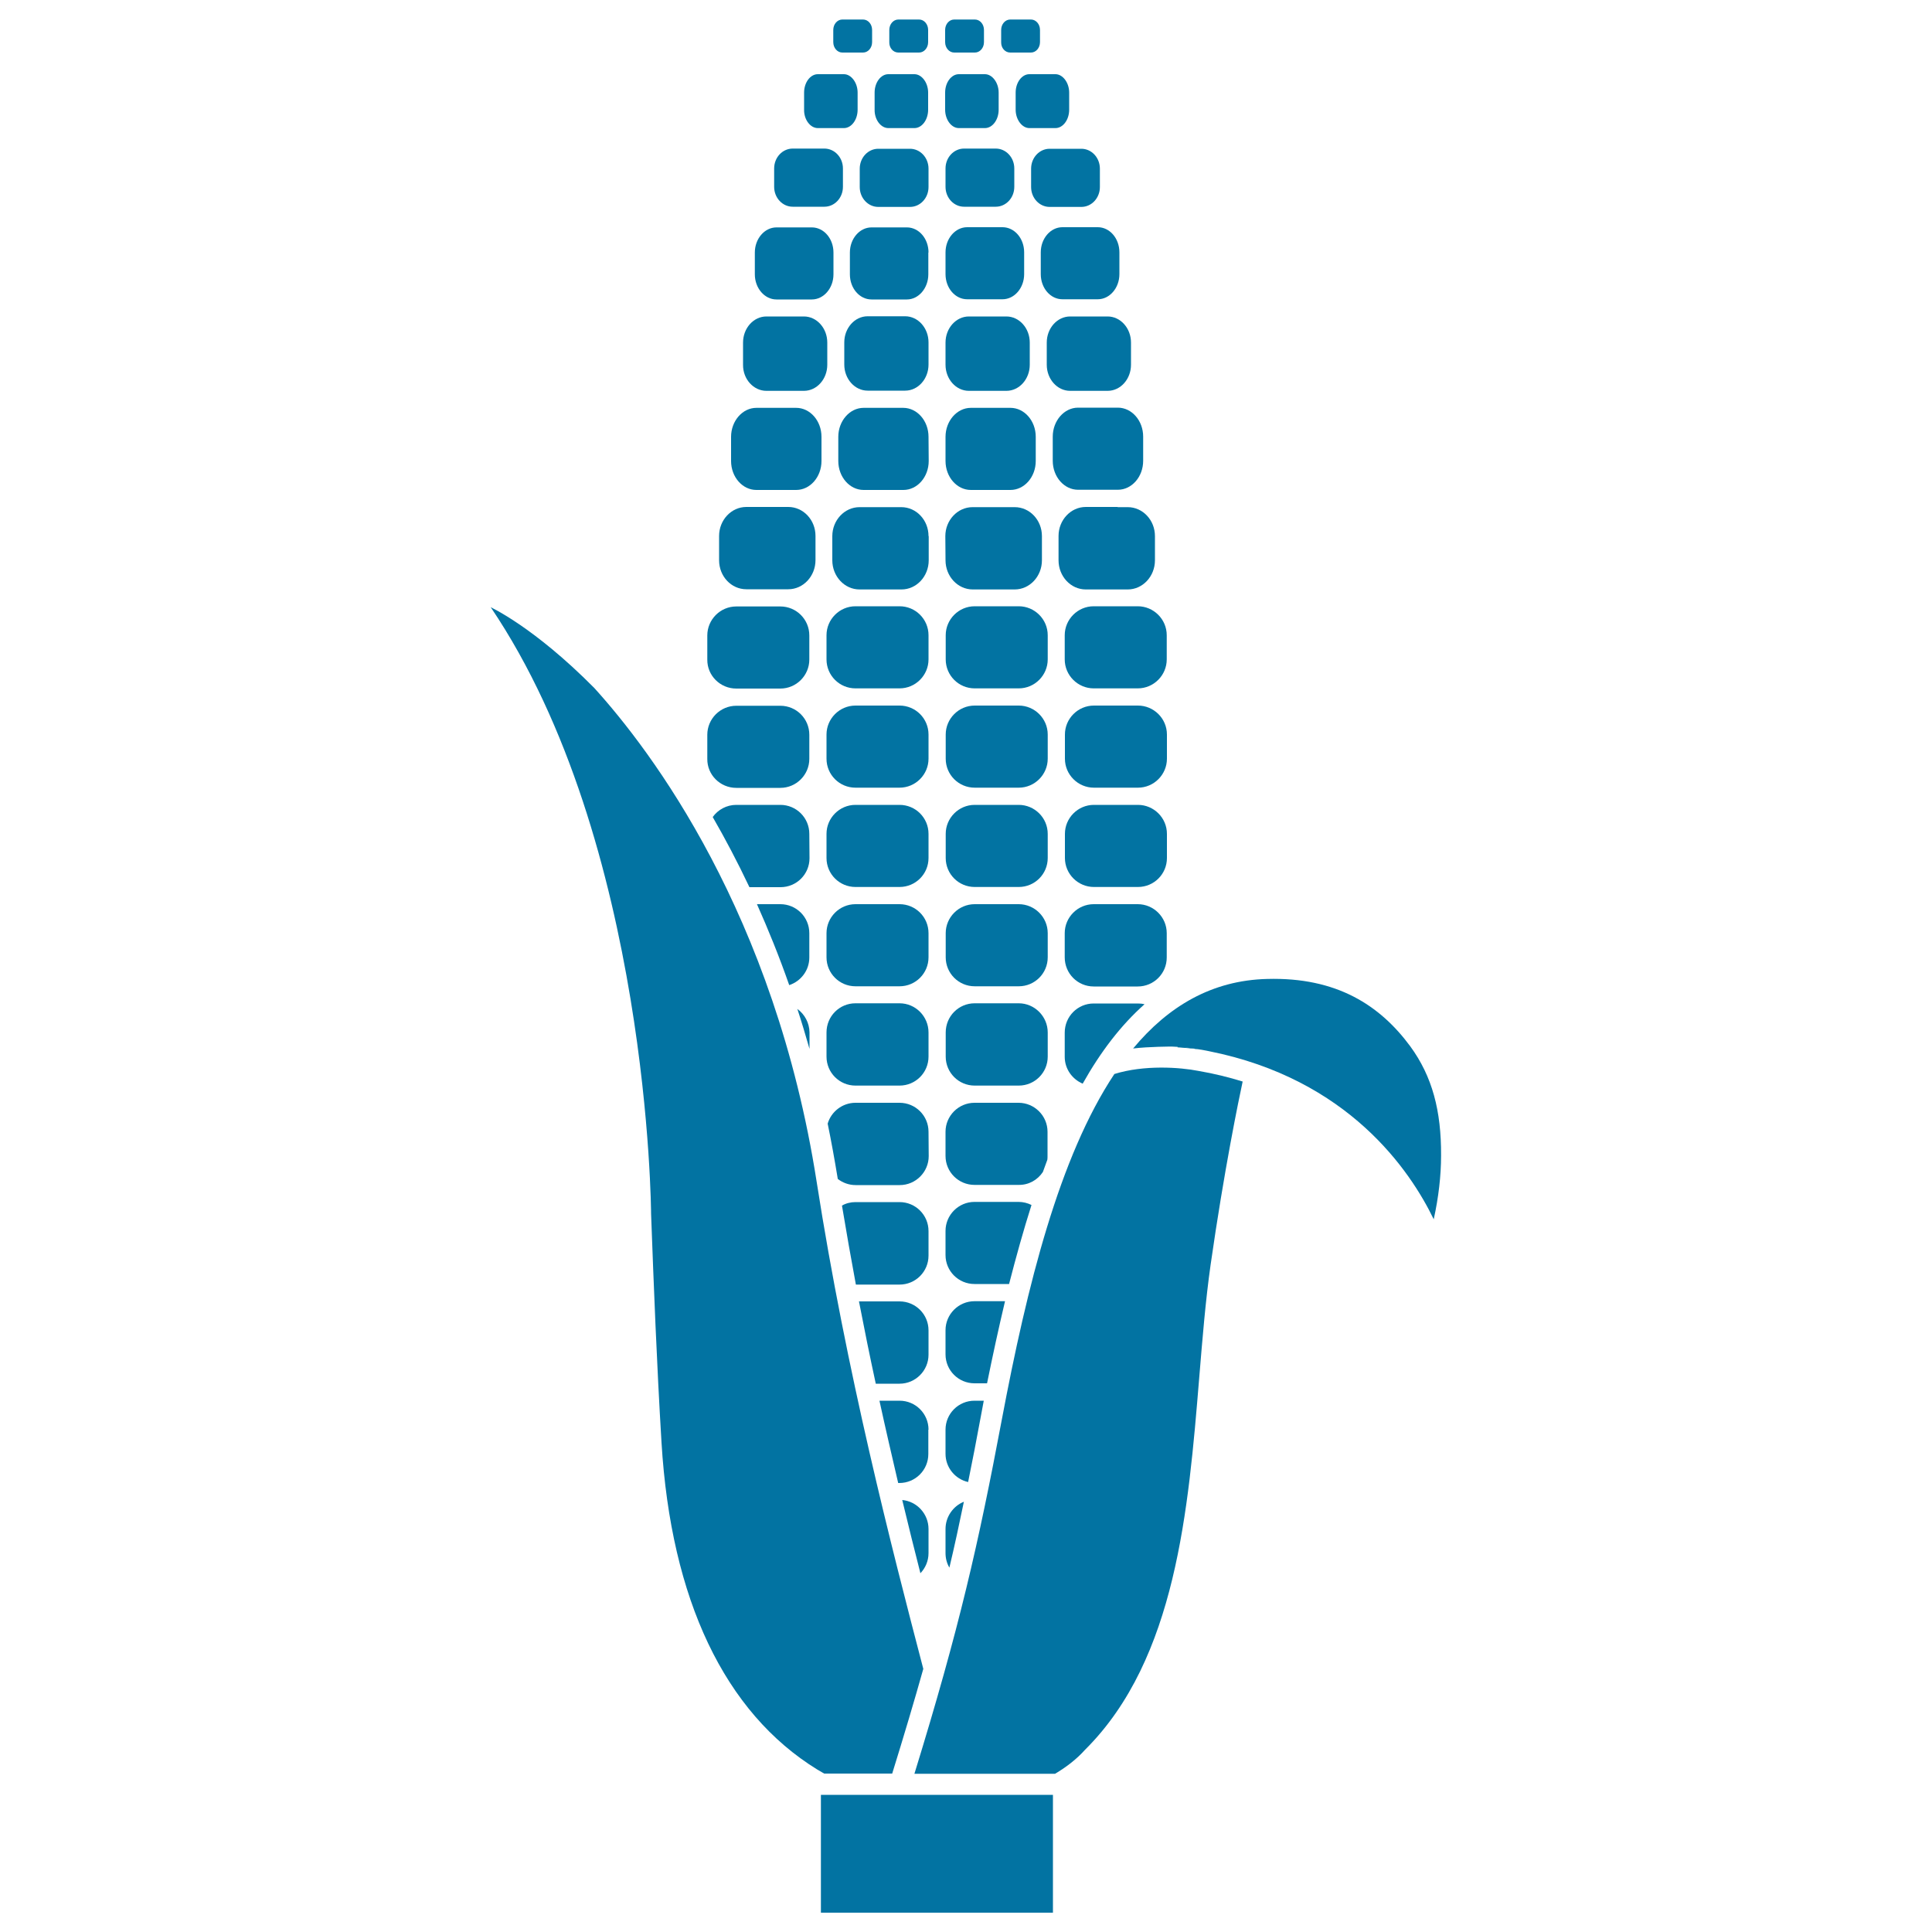
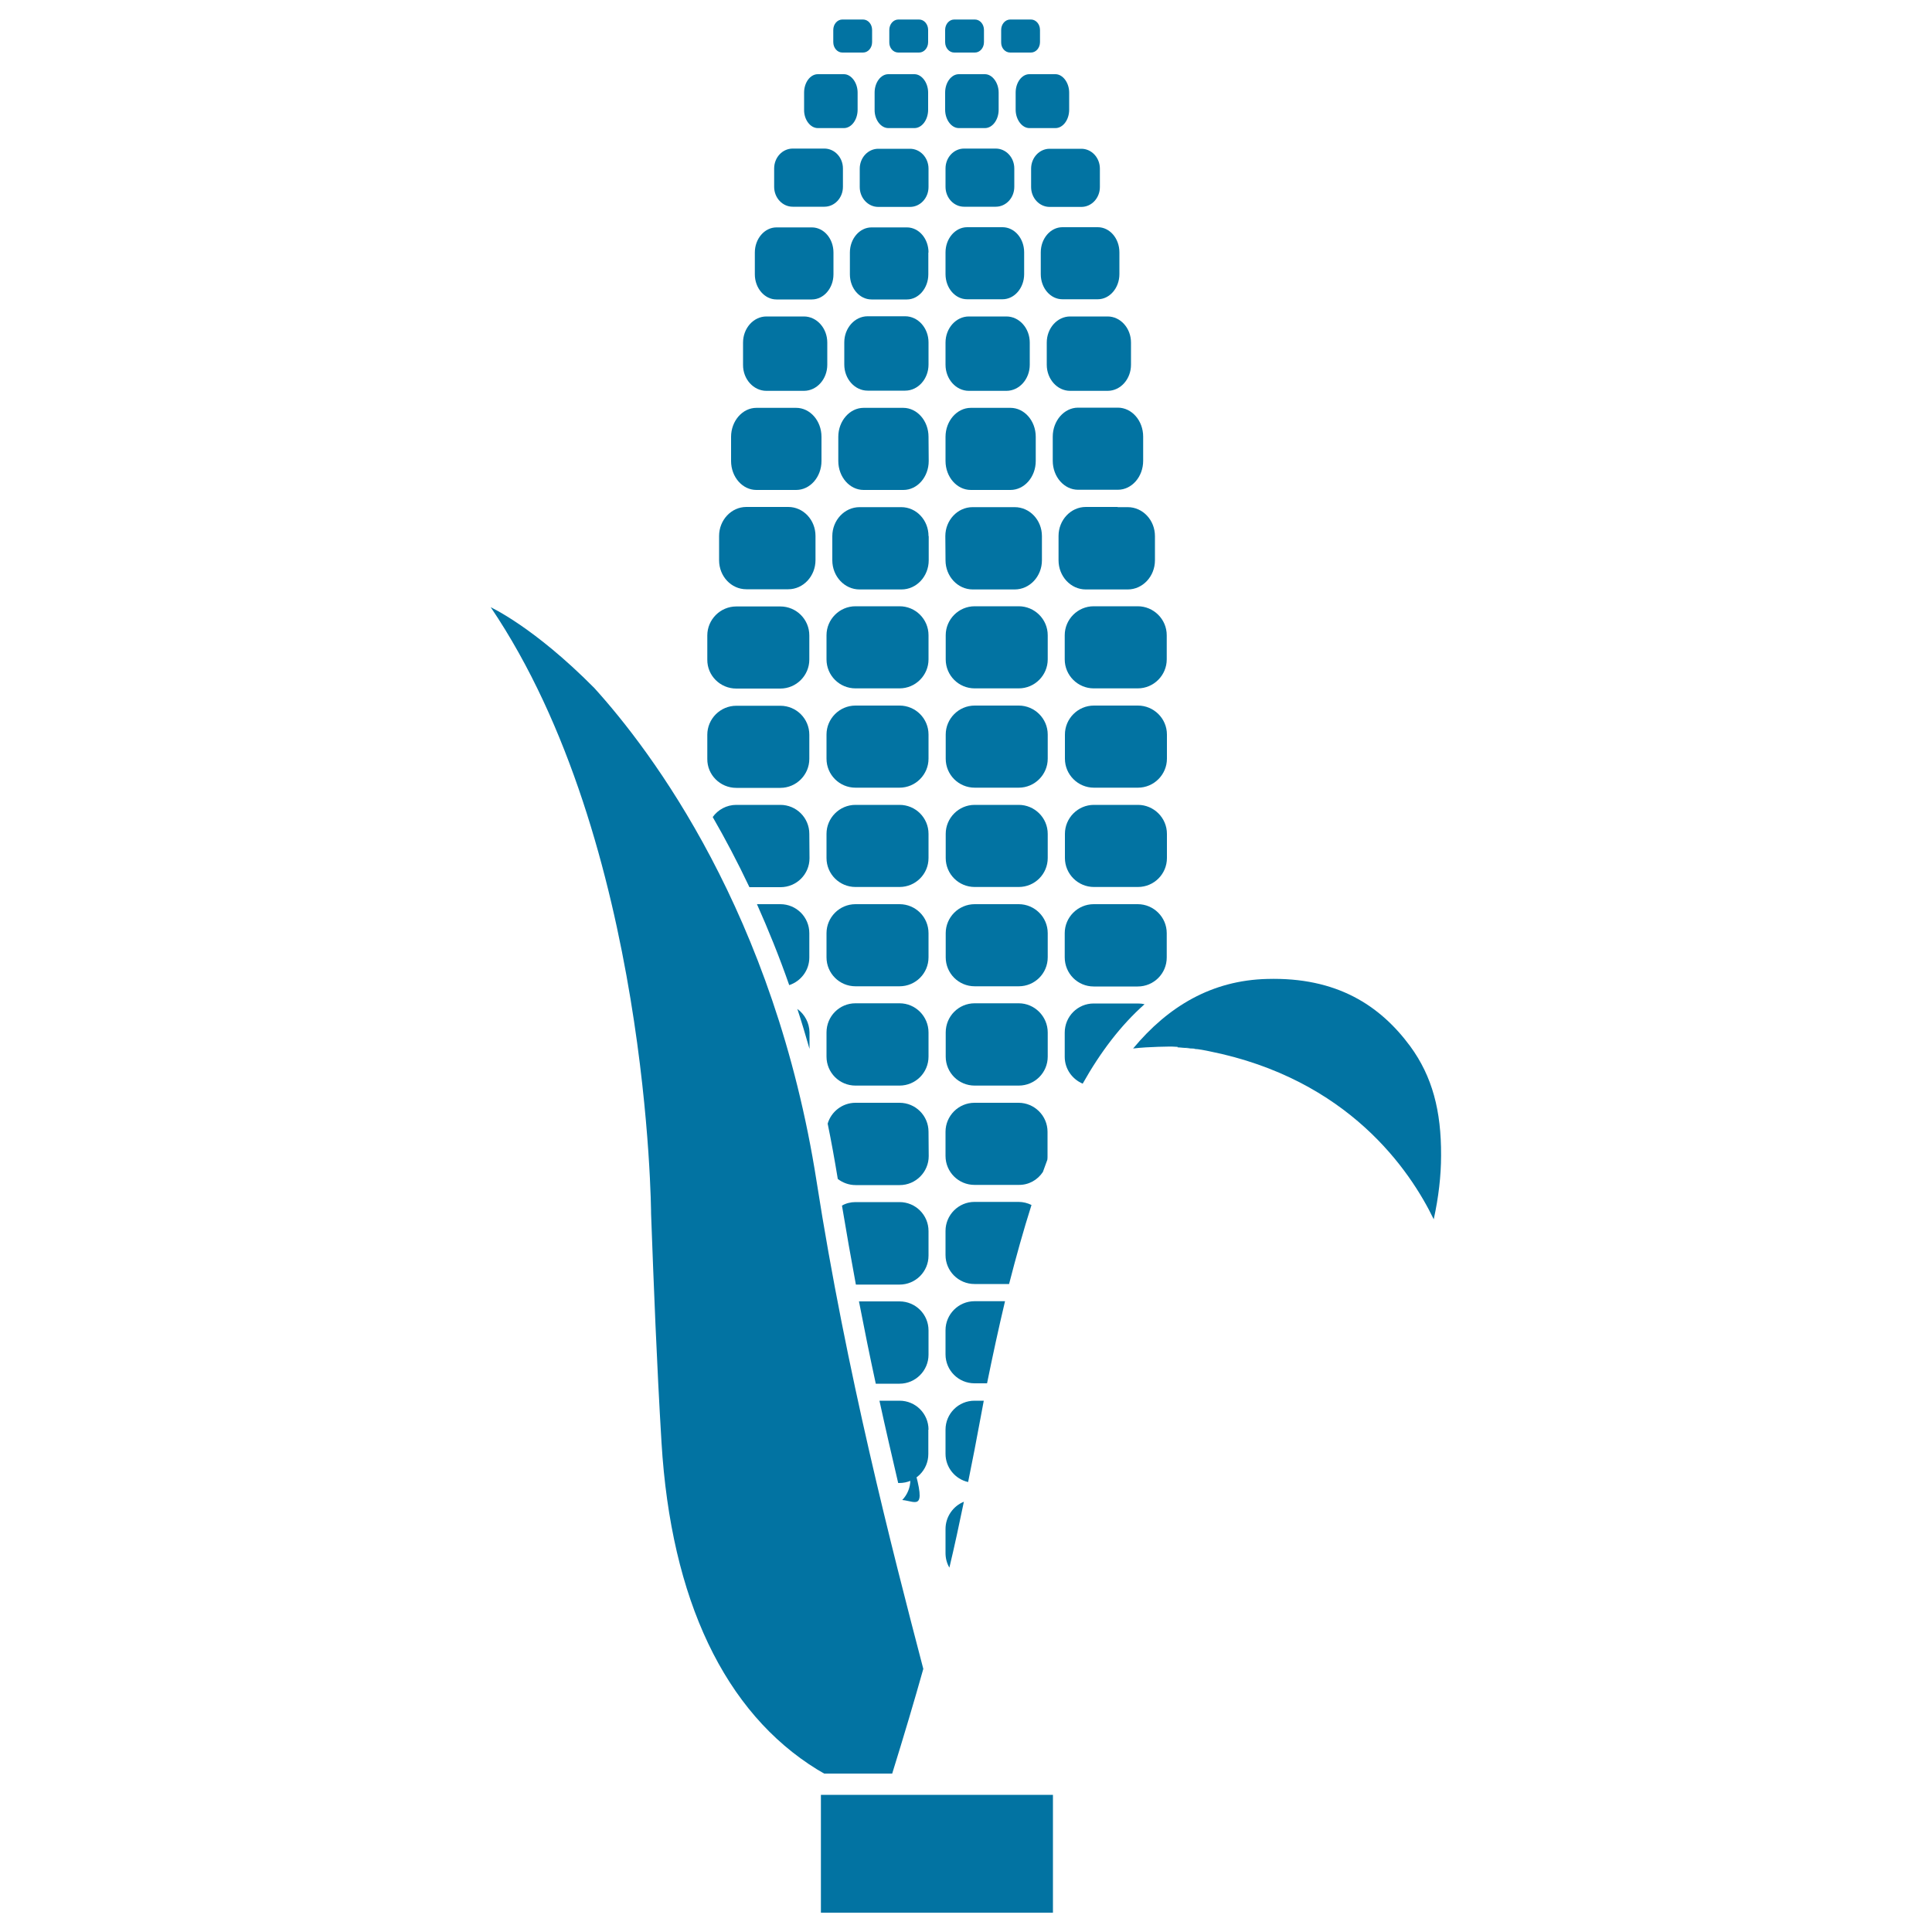
<svg xmlns="http://www.w3.org/2000/svg" viewBox="0 0 1000 1000" style="fill:#0273a2">
  <title>Valley Potato Grains SVG icon</title>
  <path d="M332.8,392.8l1.2-0.7L332.8,392.8z" />
  <path d="M381.1,356.4h22.8c8.3,0,15-6.8,15-15v-12.5c0-8.3-6.7-15-15-15h-17.6h-5.2c-8.3,0-15,6.8-15,15v12.5C366,349.7,372.8,356.4,381.1,356.4z" />
  <path d="M381.1,407.8h22.8c8.3,0,15-6.8,15-15v-12.5c0-8.3-6.7-15-15-15h-22.8c-8.3,0-15,6.8-15,15v12.5C366,401.1,372.8,407.8,381.1,407.8z" />
  <path d="M418.9,431.6c0-8.3-6.7-15-15-15h-22.8c-5,0-9.5,2.5-12.2,6.3c6.4,11.1,12.8,23.2,19,36.3h16.1c8.3,0,15-6.7,15-15L418.9,431.6L418.9,431.6z" />
  <path d="M418.9,483c0-8.3-6.7-15-15-15h-12.1c5.8,13,11.5,27,16.7,41.9c6-2,10.4-7.6,10.4-14.3L418.9,483L418.9,483z" />
  <path d="M412.7,522.2c2.2,6.7,4.3,13.7,6.3,20.7v-8.6C418.9,529.4,416.5,525,412.7,522.2z" />
  <path d="M480.6,328.8c0-8.3-6.7-15-15-15h-20.7h-2.1c-8.3,0-15,6.8-15,15v12.5c0,8.3,6.7,15,15,15h22.8c8.3,0,15-6.8,15-15V328.8z" />
  <path d="M480.6,380.2c0-8.3-6.7-15-15-15h-22.8c-8.3,0-15,6.8-15,15v12.5c0,8.3,6.7,15,15,15h22.8c8.3,0,15-6.8,15-15V380.2z" />
  <path d="M480.6,431.6c0-8.3-6.7-15-15-15h-22.8c-8.3,0-15,6.8-15,15v12.5c0,8.3,6.7,15,15,15h22.8c8.3,0,15-6.7,15-15V431.6z" />
  <path d="M480.6,483c0-8.3-6.7-15-15-15h-22.8c-8.3,0-15,6.8-15,15v12.5c0,8.3,6.7,15,15,15h22.8c8.3,0,15-6.7,15-15V483z" />
  <path d="M480.6,534.4c0-8.3-6.7-15.1-15-15.1h-22.8c-8.3,0-15,6.7-15,15.1v12.5c0,8.3,6.7,15,15,15h22.8c8.3,0,15-6.7,15-15V534.4z" />
  <path d="M480.6,585.8c0-8.3-6.7-15-15-15h-22.8c-6.8,0-12.6,4.6-14.4,10.8c1.9,9.2,3.6,18.7,5.2,28.4c0,0.1,0,0.1,0,0.2c2.6,2,5.8,3.2,9.3,3.2h22.8c8.3,0,15-6.8,15-15L480.6,585.8L480.6,585.8z" />
  <path d="M480.6,637.2c0-8.3-6.7-15-15-15h-22.8c-2.5,0-4.9,0.6-7,1.8c2.3,13.8,4.7,27.5,7.2,40.9h22.6c8.3,0,15-6.7,15-15V637.2z" />
  <path d="M480.6,688.6c0-8.3-6.7-15-15-15h-21c2.8,14.5,5.7,28.8,8.7,42.6h12.3c8.3,0,15-6.8,15-15L480.6,688.6L480.6,688.6z" />
  <path d="M542.3,328.8c0-8.3-6.8-15-15-15h-2.1h-20.7c-8.3,0-15,6.8-15,15v12.5c0,8.3,6.7,15,15,15h22.8c8.3,0,15-6.8,15-15L542.3,328.8L542.3,328.8z" />
  <path d="M542.3,380.2c0-8.3-6.8-15-15-15h-22.8c-8.3,0-15,6.8-15,15v12.5c0,8.3,6.7,15,15,15h22.8c8.3,0,15-6.8,15-15V380.2z" />
  <path d="M542.3,431.6c0-8.3-6.8-15-15-15h-22.8c-8.3,0-15,6.8-15,15v12.5c0,8.3,6.7,15,15,15h22.8c8.3,0,15-6.7,15-15V431.6z" />
  <path d="M542.3,483c0-8.3-6.8-15-15-15h-22.8c-8.3,0-15,6.8-15,15v12.5c0,8.3,6.7,15,15,15h22.8c8.3,0,15-6.7,15-15V483z" />
  <path d="M542.3,534.4c0-8.3-6.8-15.1-15-15.1h-22.8c-8.3,0-15,6.7-15,15.1v12.5c0,8.3,6.7,15,15,15h22.8c8.3,0,15-6.7,15-15V534.4z" />
  <path d="M539.8,606.6c0.8-2.1,1.5-4.2,2.3-6.3c0.1-0.7,0.1-1.3,0.1-2v-12.5c0-8.3-6.8-15-15-15h-22.8c-8.3,0-15,6.8-15,15v12.5c0,8.3,6.7,15,15,15h22.8C532.5,613.4,537.1,610.7,539.8,606.6z" />
  <path d="M533.9,623.7c-2-1-4.3-1.6-6.7-1.6h-22.8c-8.3,0-15,6.8-15,15v12.5c0,8.3,6.7,15,15,15h17.9C525.9,650.6,529.7,636.9,533.9,623.7z" />
  <path d="M520.2,673.5h-15.8c-8.3,0-15,6.8-15,15v12.5c0,8.3,6.7,15,15,15h6.5C513.8,701.7,516.9,687.4,520.2,673.5z" />
  <path d="M583.7,313.8h-17.6c-8.3,0-15,6.8-15,15v12.5c0,8.3,6.8,15,15,15h22.8c8.3,0,15-6.8,15-15v-12.5c0-8.3-6.8-15-15-15H583.7z" />
  <path d="M386.3,305h17.6h4.1c7.8,0,14.1-6.8,14.1-15.1v-12.5c0-8.3-6.3-15-14.1-15h-16.5h-5.2c-7.8,0-14.1,6.8-14.1,15V290C372.2,298.3,378.5,305,386.3,305z" />
  <path d="M480.6,277.5c0-8.3-6.3-15-14.1-15H447h-2.1c-7.8,0-14.1,6.8-14.1,15V290c0,8.3,6.3,15.1,14.1,15.1h20.7h1c7.8,0,14.1-6.8,14.1-15.1V277.5z" />
  <path d="M489.4,290c0,8.3,6.3,15.1,14.1,15.1h1h20.7c7.8,0,14.1-6.8,14.1-15.1v-12.5c0-8.3-6.3-15-14.1-15H523h-19.6c-7.8,0-14.1,6.8-14.1,15L489.4,290z" />
  <path d="M578.5,262.4H562c-7.8,0-14.1,6.8-14.1,15V290c0,8.3,6.3,15.1,14.1,15.1h4.1h17.6c7.8,0,14.1-6.8,14.1-15.1v-12.5c0-8.3-6.3-15-14.1-15H578.5z" />
  <path d="M391.5,253.6H408h4.1c7.2,0,13.1-6.7,13.1-15v-12.5c0-8.3-5.9-15-13.1-15h-15.4h-5.2c-7.2,0-13.1,6.8-13.1,15v12.5C378.4,246.9,384.3,253.6,391.5,253.6z" />
  <path d="M480.6,226.1c0-8.3-5.9-15-13.1-15h-18.4H447c-7.2,0-13.1,6.8-13.1,15v12.5c0,8.3,5.9,15,13.1,15h19.6h1c7.2,0,13.1-6.7,13.1-15L480.6,226.1L480.6,226.1z" />
  <path d="M489.4,238.6c0,8.3,5.9,15,13.1,15h1H523c7.2,0,13.1-6.7,13.1-15v-12.5c0-8.3-5.9-15-13.1-15h-2.1h-18.4c-7.2,0-13.1,6.8-13.1,15V238.6L489.4,238.6z" />
  <path d="M573.3,211H558c-7.2,0-13.1,6.8-13.1,15v12.5c0,8.3,5.9,15,13.1,15h4.1h16.5c7.2,0,13.1-6.7,13.1-15v-12.5c0-8.3-5.9-15-13.1-15H573.3z" />
  <path d="M396.7,202.3H412h4.1c6.7,0,12.1-6.1,12.1-13.5v-11.5c0-7.4-5.4-13.5-12.1-13.5h-14.2h-5.2c-6.7,0-12.1,6.1-12.1,13.5v11.5C384.5,196.2,390,202.3,396.7,202.3z" />
  <path d="M480.6,177.2c0-7.4-5.4-13.5-12.1-13.5h-17.3h-2.1c-6.7,0-12.1,6.1-12.1,13.5v11.5c0,7.4,5.4,13.5,12.1,13.5h18.4h1c6.7,0,12.1-6.1,12.1-13.5V177.2z" />
  <path d="M489.4,188.8c0,7.4,5.4,13.5,12.1,13.5h1h18.4c6.7,0,12.1-6.1,12.1-13.5v-11.5c0-7.4-5.4-13.5-12.1-13.5h-2.1h-17.3c-6.7,0-12.1,6.1-12.1,13.5V188.8z" />
  <path d="M568.1,163.8h-14.2c-6.7,0-12.1,6.1-12.1,13.5v11.5c0,7.4,5.4,13.5,12.1,13.5h4.1h15.3c6.7,0,12.1-6.1,12.1-13.5v-11.5c0-7.4-5.4-13.5-12.1-13.5H568.1z" />
  <path d="M401.9,155h14.2h4.1c6.2,0,11.2-5.9,11.2-13v-11.3c0-7.2-5-13-11.2-13h-18.3c-6.2,0-11.2,5.9-11.2,13v11.3C390.7,149.1,395.7,155,401.9,155z" />
  <path d="M480.6,130.7c0-7.2-5-13-11.2-13h-18.3c-6.2,0-11.2,5.9-11.2,13v11.3c0,7.2,5,13,11.2,13h17.3h1c6.1,0,11.1-5.9,11.1-13V130.7L480.6,130.7z" />
  <path d="M489.4,141.9c0,7.2,5,13,11.2,13h1h17.3c6.2,0,11.2-5.9,11.2-13v-11.3c0-7.2-5-13-11.2-13h-18.3c-6.2,0-11.2,5.9-11.2,13V141.9z" />
  <path d="M549.9,117.6c-6.2,0-11.2,5.9-11.2,13v11.3c0,7.2,5,13,11.2,13h4.1h14.2c6.2,0,11.2-5.9,11.2-13v-11.3c0-7.2-5-13-11.2-13H549.9z" />
  <path d="M410.3,107h16.4c5.3,0,9.6-4.6,9.6-10.3v-9.5c0-5.7-4.3-10.3-9.6-10.3h-16.4c-5.3,0-9.6,4.6-9.6,10.3v9.5C400.7,102.4,405,107,410.3,107z" />
  <path d="M480.6,87.3c0-5.7-4.3-10.3-9.6-10.3h-16.4c-5.3,0-9.6,4.6-9.6,10.3v9.5c0,5.7,4.3,10.3,9.6,10.3H471c5.3,0,9.6-4.6,9.6-10.3V87.3z" />
  <path d="M515.4,107c5.3,0,9.6-4.6,9.6-10.3v-9.5c0-5.7-4.3-10.3-9.6-10.3H499c-5.3,0-9.6,4.6-9.6,10.3v9.5c0,5.7,4.3,10.3,9.6,10.3H515.4z" />
  <path d="M533.7,87.3v9.5c0,5.7,4.3,10.3,9.6,10.3h16.4c5.3,0,9.6-4.6,9.6-10.3v-9.5c0-5.7-4.3-10.3-9.6-10.3h-16.4C538,77,533.7,81.6,533.7,87.3z" />
  <path d="M423.3,66.3h13.5c3.9,0,7.1-4.3,7.1-9.5v-8.9c0-5.1-3.3-9.5-7.1-9.5h-13.5c-3.9,0-7.1,4.3-7.1,9.5v8.9C416.1,61.9,419.4,66.3,423.3,66.3z" />
  <path d="M459.8,66.3h13.5c3.9,0,7.1-4.3,7.1-9.5v-8.9c0-5.1-3.3-9.5-7.1-9.5h-13.5c-3.9,0-7.1,4.3-7.1,9.5v8.9C452.6,61.9,455.9,66.3,459.8,66.3z" />
  <path d="M496.3,66.3h13.5c3.9,0,7.1-4.3,7.1-9.5v-8.9c0-5.1-3.3-9.5-7.1-9.5h-13.5c-3.9,0-7.1,4.3-7.1,9.5v8.9C489.2,61.9,492.4,66.3,496.3,66.3z" />
  <path d="M525.7,47.9v8.9c0,5.1,3.3,9.5,7.1,9.5h13.5c3.9,0,7.1-4.3,7.1-9.5v-8.9c0-5.1-3.3-9.5-7.1-9.5h-13.5C528.9,38.4,525.7,42.7,525.7,47.9z" />
  <path d="M436,27.2h10.7c2.6,0,4.7-2.4,4.7-5.4v-6.3c0-3-2.1-5.4-4.7-5.4H436c-2.6,0-4.7,2.4-4.7,5.4v6.3C431.3,24.8,433.4,27.2,436,27.2z" />
  <path d="M465,27.2h10.7c2.6,0,4.7-2.4,4.7-5.4v-6.3c0-3-2.1-5.4-4.7-5.4H465c-2.6,0-4.7,2.4-4.7,5.4v6.3C460.2,24.8,462.3,27.2,465,27.2z" />
  <path d="M493.9,27.2h10.7c2.6,0,4.7-2.4,4.7-5.4v-6.3c0-3-2.1-5.4-4.7-5.4h-10.7c-2.6,0-4.7,2.4-4.7,5.4v6.3C489.2,24.8,491.3,27.2,493.9,27.2z" />
  <path d="M522.9,27.2h10.7c2.6,0,4.7-2.4,4.7-5.4v-6.3c0-3-2.1-5.4-4.7-5.4h-10.7c-2.6,0-4.7,2.4-4.7,5.4v6.3C518.1,24.8,520.2,27.2,522.9,27.2z" />
  <path d="M604,380.2c0-8.3-6.8-15-15-15h-22.8c-8.3,0-15,6.8-15,15v12.5c0,8.3,6.8,15,15,15h22.8c8.3,0,15-6.8,15-15V380.2z" />
  <path d="M604,431.6c0-8.3-6.8-15-15-15h-22.8c-8.3,0-15,6.8-15,15v12.5c0,8.3,6.8,15,15,15h22.8c8.3,0,15-6.7,15-15V431.6z" />
  <path d="M566.1,519.4c-8.3,0-15,6.7-15,15.1v12.5c0,6.3,3.9,11.6,9.3,13.9c9.2-16.4,19.8-30.3,32-41.1c-1.1-0.3-2.3-0.4-3.5-0.4L566.1,519.4L566.1,519.4z" />
  <path d="M480.6,740c0-8.3-6.7-15-15-15h-10.4c3.2,14.7,6.5,28.9,9.7,42.6h0.6c8.3,0,15-6.7,15-15V740L480.6,740z" />
  <path d="M507.7,733c0.5-2.7,1-5.4,1.5-8h-4.8c-8.3,0-15,6.7-15,15v12.5c0,7.1,5,13.1,11.7,14.6C503.3,756.3,505.5,745,507.7,733z" />
-   <path d="M467,776.4c3.2,13.2,6.3,25.9,9.4,37.9c2.6-2.7,4.2-6.4,4.2-10.4v-12.5C480.6,783.6,474.6,777.1,467,776.4z" />
+   <path d="M467,776.4c2.6-2.7,4.2-6.4,4.2-10.4v-12.5C480.6,783.6,474.6,777.1,467,776.4z" />
  <path d="M489.4,791.4v12.5c0,2.7,0.7,5.3,2,7.5c2.7-11.3,5.1-22.5,7.5-34.1C493.4,779.5,489.4,785,489.4,791.4z" />
  <path d="M307.6,356.1c29.3,32.3,93.4,116.7,115.1,255.6c15.4,98.7,38.9,189.8,55.2,252.1c-4.6,16.4-9.9,34.2-16.1,54.2h-35.2c-1.2-0.7-2.4-1.4-3.6-2.1c-47.9-29.5-75.7-88-80.6-169.2c-2.5-41.6-4-80.7-5.4-118.4c0,0-0.8-192.4-83-314C254,314.4,276,324.2,307.6,356.1z" />
  <path d="M424.9,990c9.6,0,110.5,0,120.1,0c0-8.6,0-52.4,0-61c-9.6,0-110.5,0-120.1,0C424.9,937.6,424.9,981.4,424.9,990z" />
  <path d="M609.6,541.5l-0.1,0.6c5.1,0.3,9.4,0.8,12.3,1.2C617.9,542.6,613.8,542,609.6,541.5z" />
  <path d="M566.1,510.6h22.8c8.3,0,15-6.7,15-15V483c0-8.3-6.8-15-15-15h-22.8c-8.3,0-15,6.8-15,15v12.5C551.1,503.9,557.8,510.6,566.1,510.6z" />
-   <path d="M576.8,555.9C548.3,598.8,531.7,665,518.5,735c-12.1,64.2-21.9,107.5-45.2,183.1h72.8c5.9-3.5,11.2-7.6,15.6-12.5l0.1-0.1l0.1-0.1c46.9-46.9,53.2-124.1,58.8-192.1c1.7-20.7,3.3-40.3,5.9-58.6c7-49,14.6-85.7,16.6-94.9c-7.1-2.2-14.7-4.1-22.9-5.5C610.7,552.4,592.2,551.1,576.8,555.9z" />
  <path d="M729.9,541.5c-15.6-21.1-38-35.8-74-34.8c-28.6,0.7-51.2,14.1-69.4,36c8.1-1,20-1,20-1c9.9,0.3,19.3,2.4,19.3,2.4c72.2,14.4,104.1,61.8,116.3,87c2.5-11.4,3.8-22.5,3.8-33.1C746,575,741.4,557.2,729.9,541.5z" />
</svg>